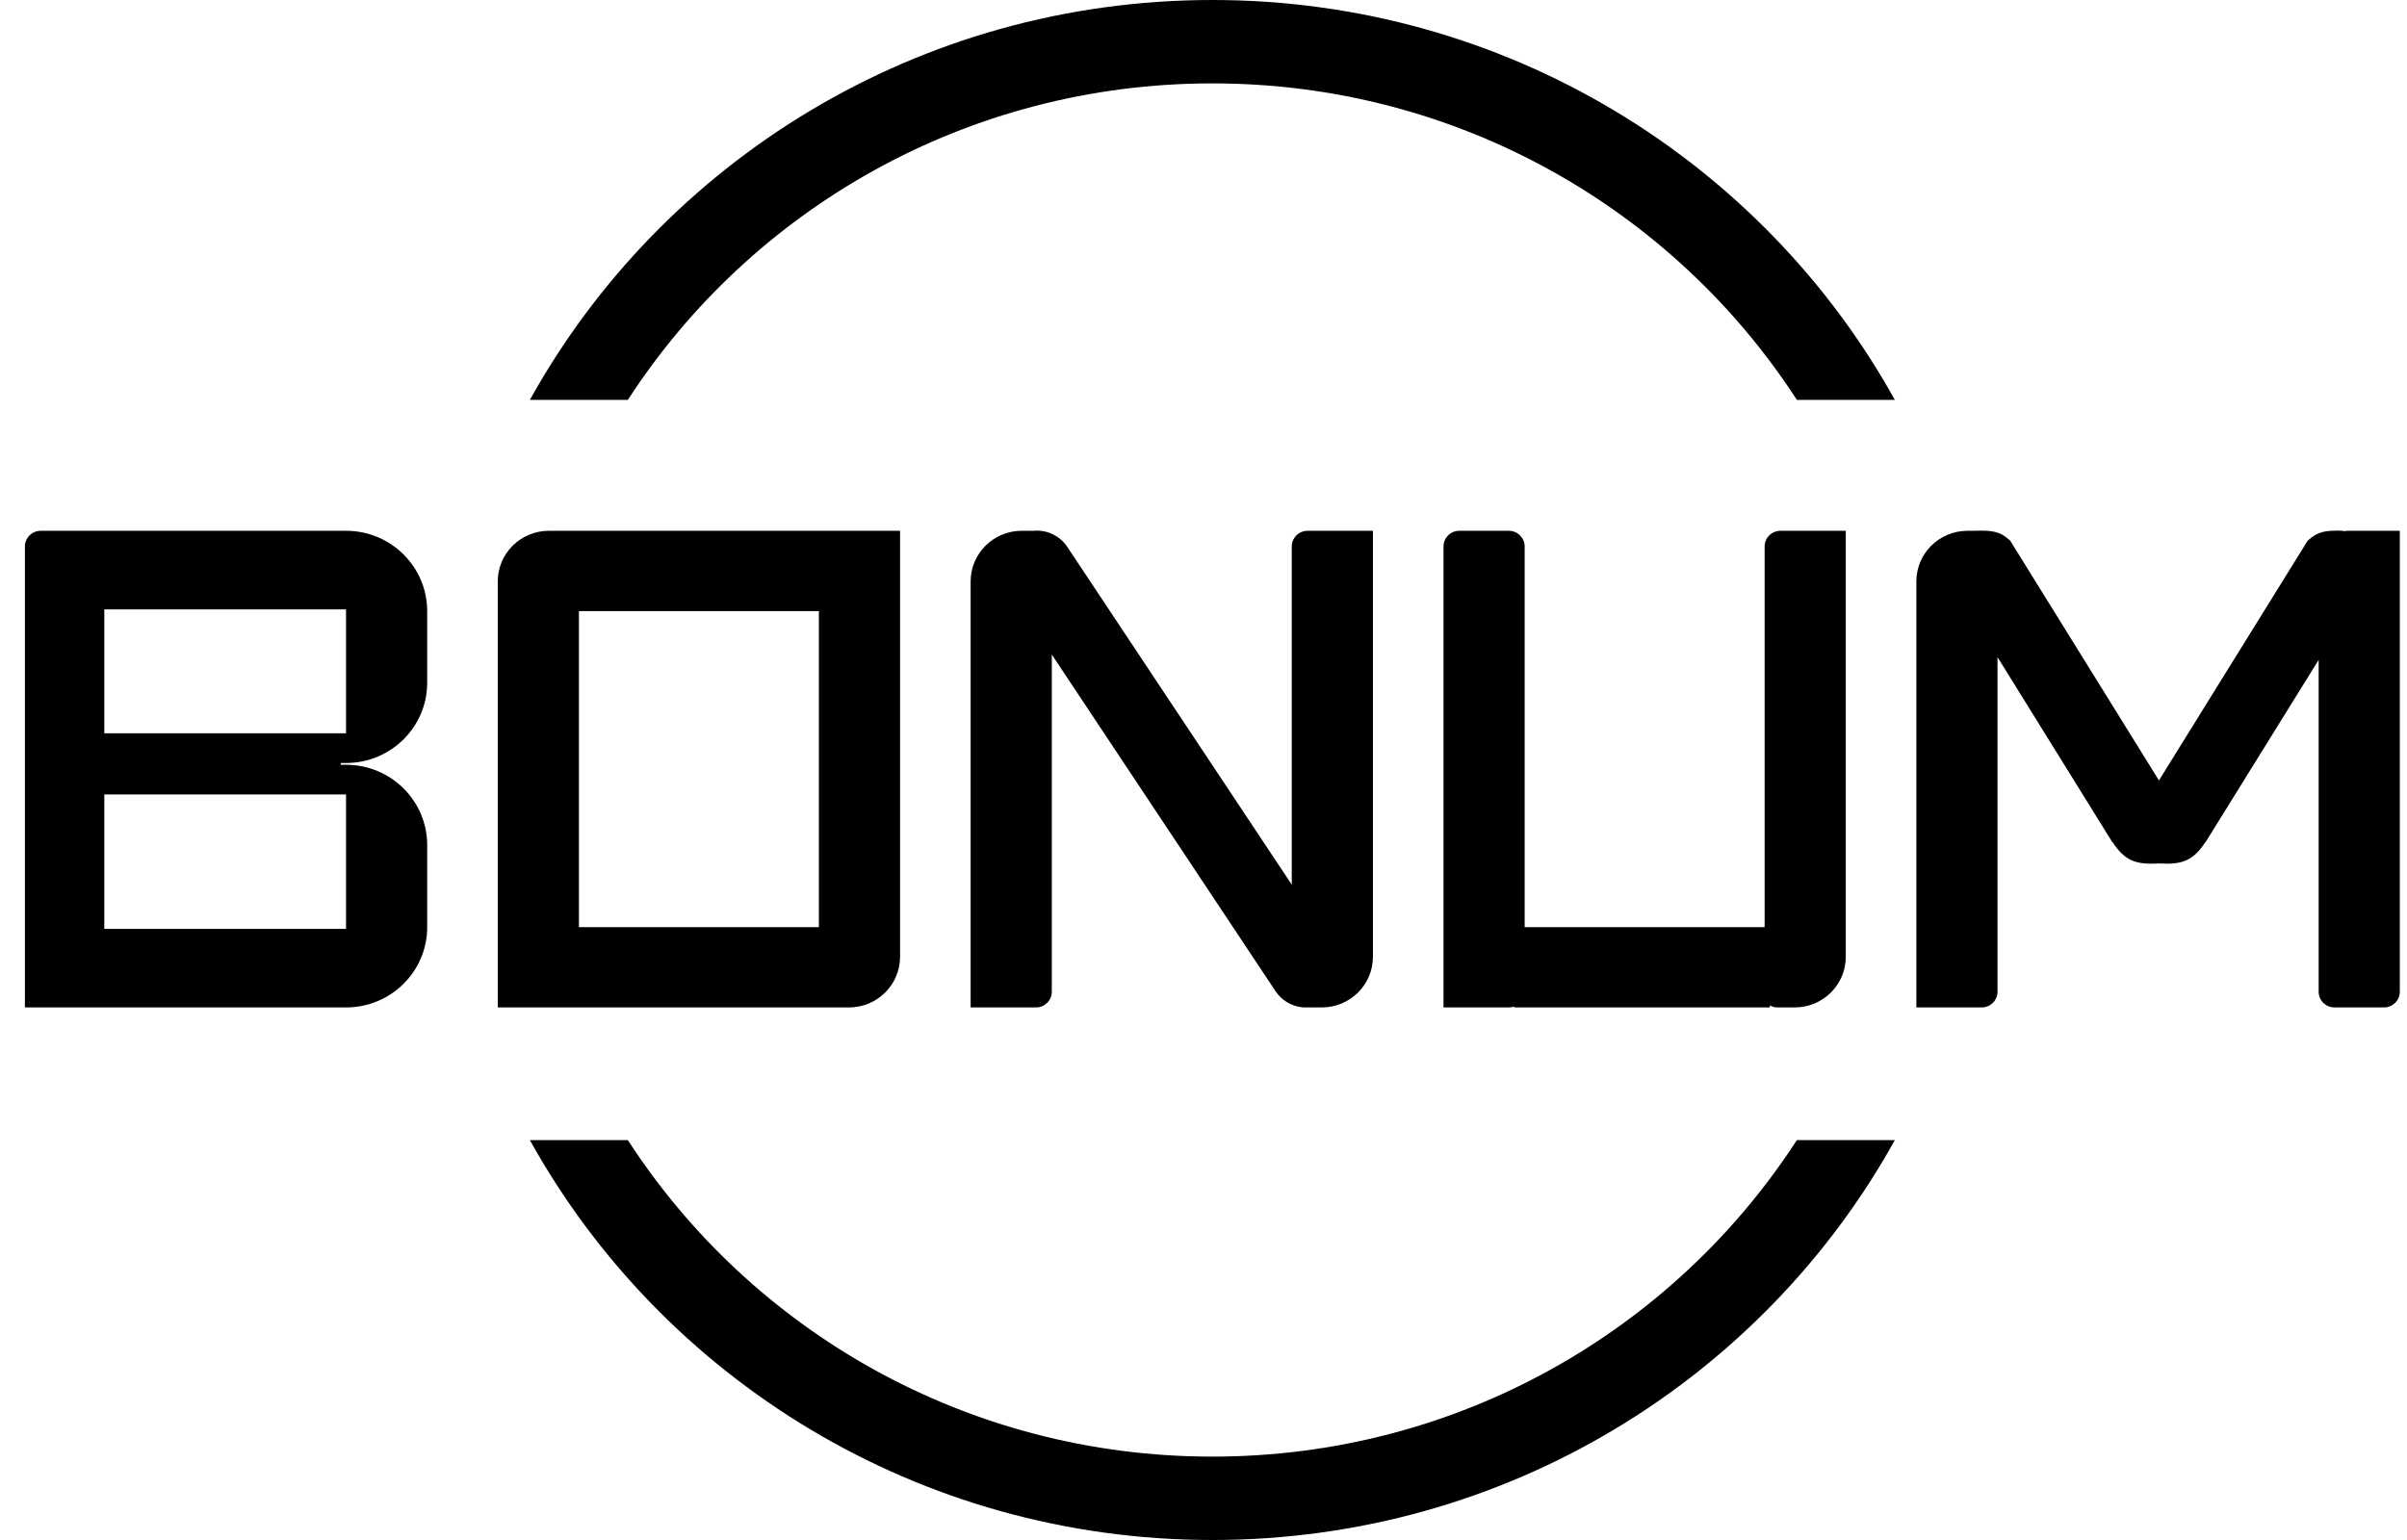
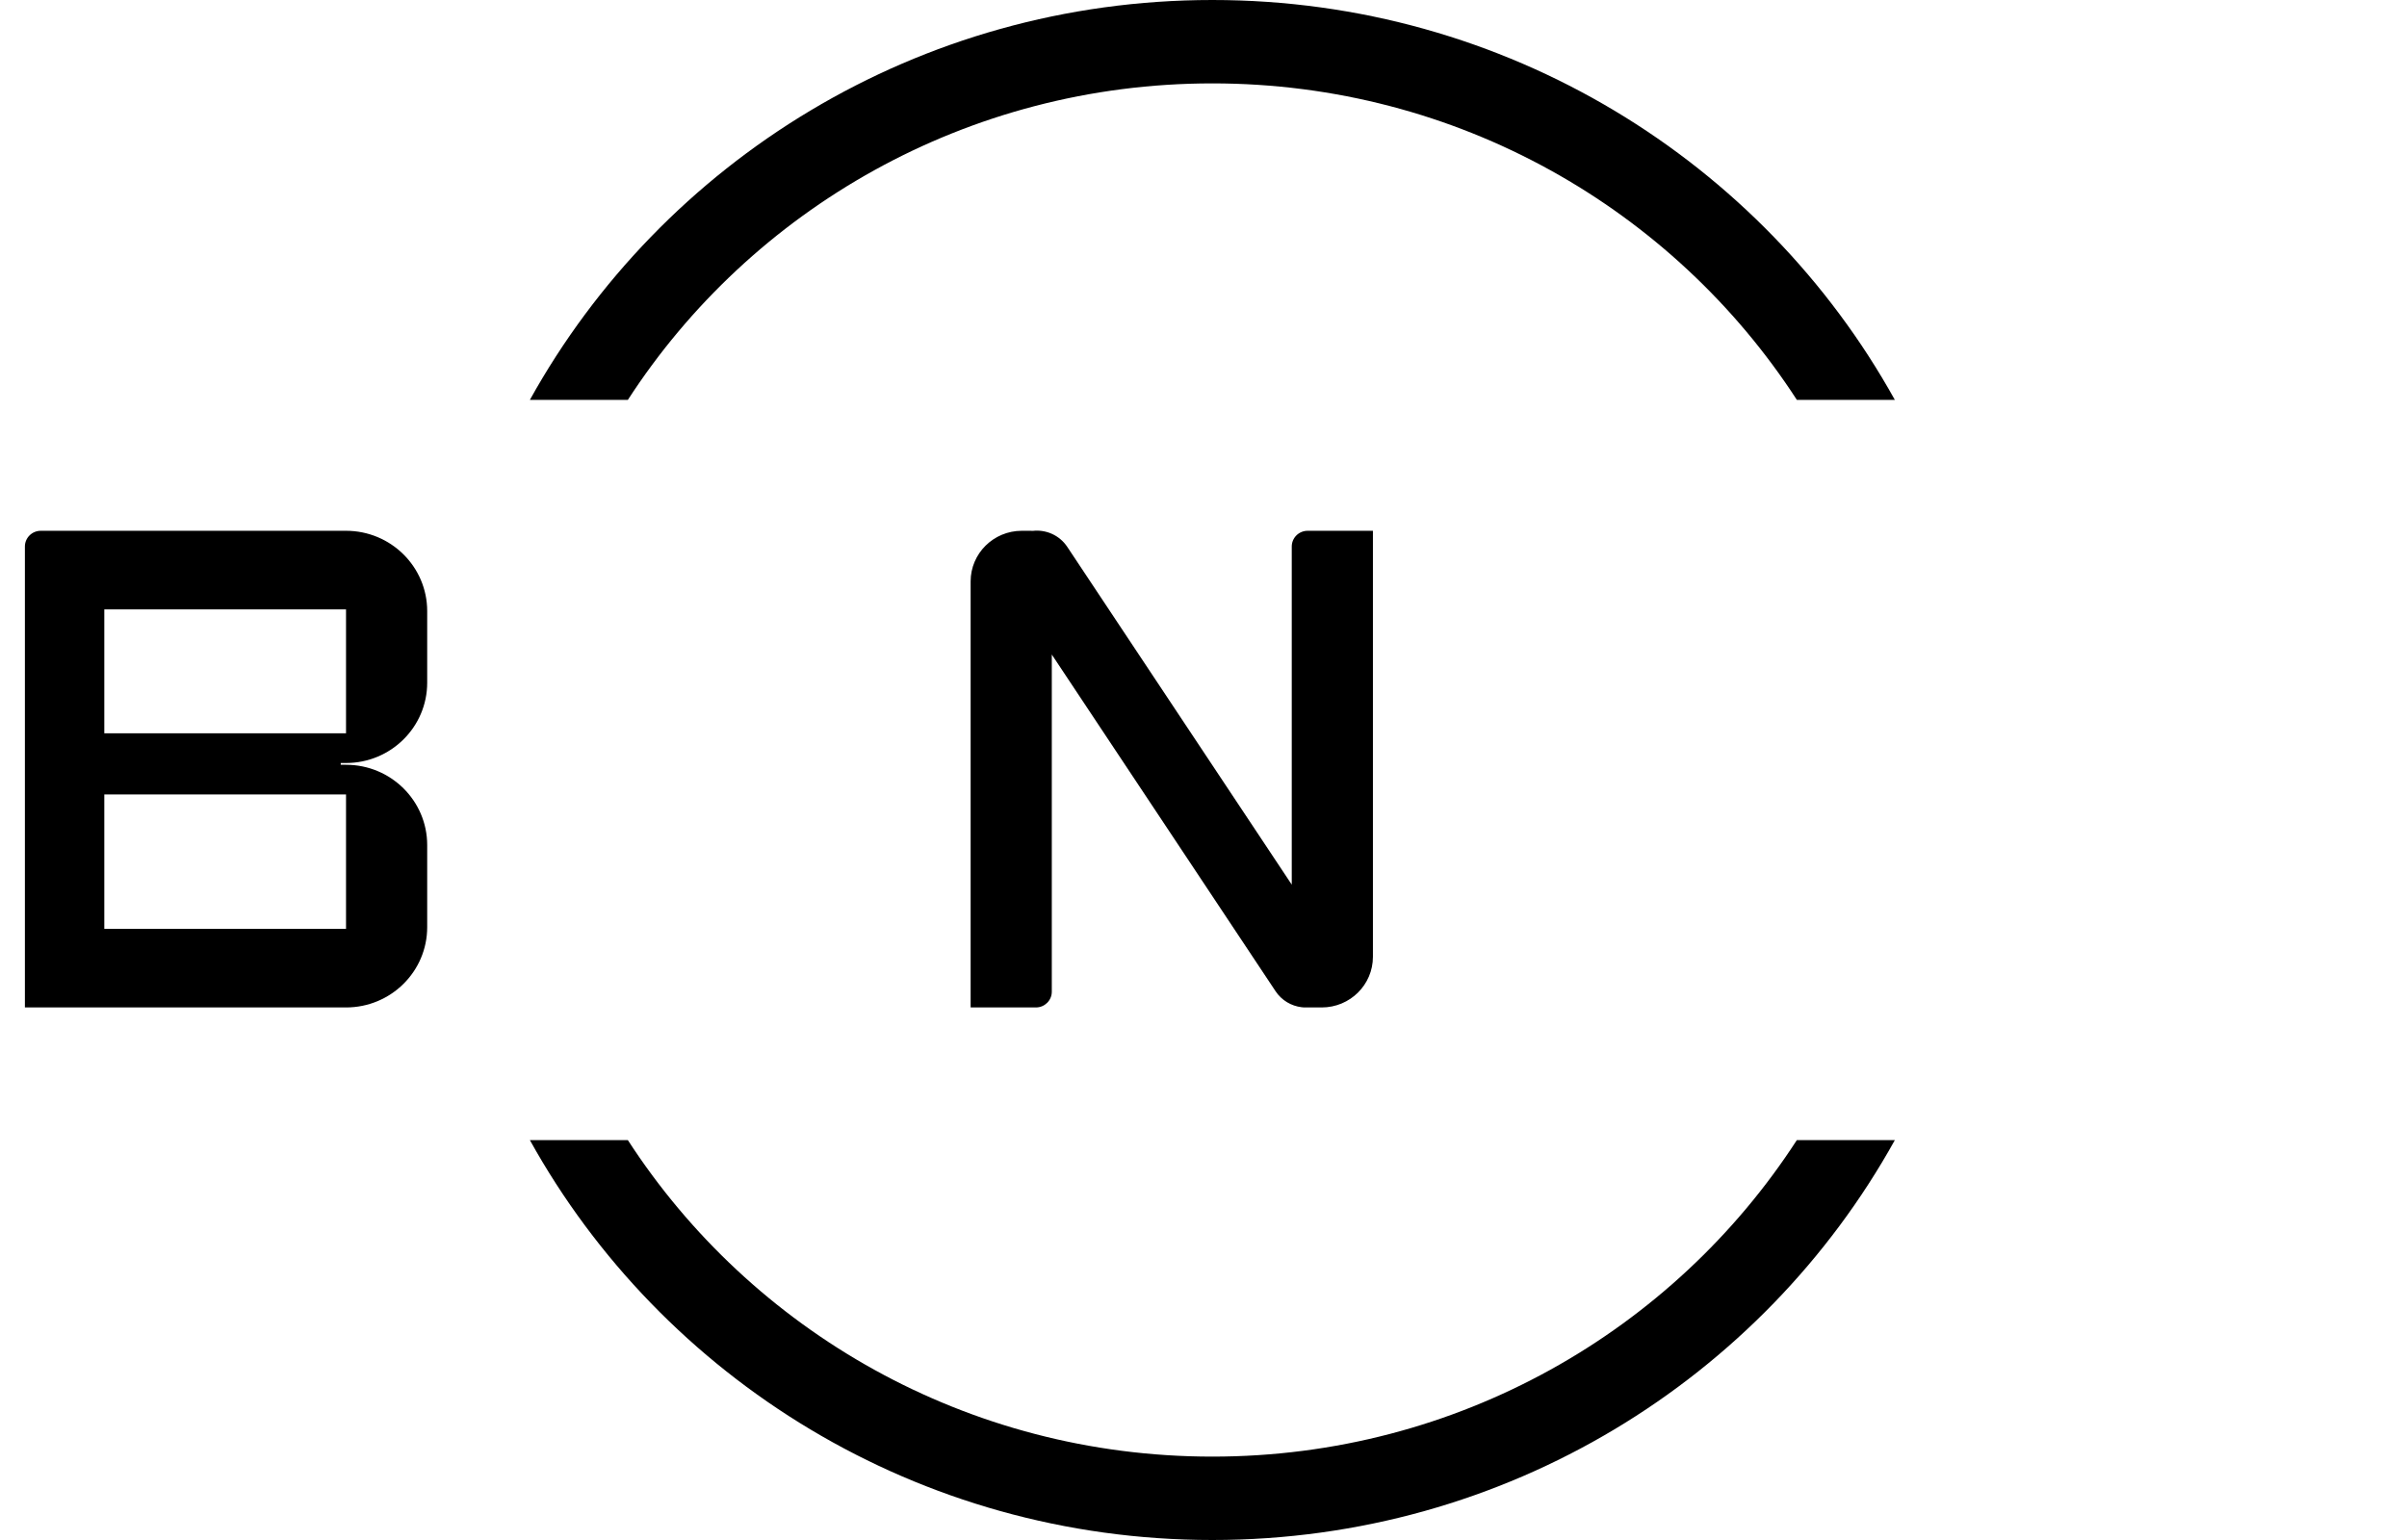
<svg xmlns="http://www.w3.org/2000/svg" width="75" height="48" viewBox="0 0 75 48" fill="none">
-   <path fill-rule="evenodd" clip-rule="evenodd" d="M17.104 16.544C16.224 16.544 15.51 17.251 15.51 18.122V31.401H26.451C27.331 31.401 28.045 30.695 28.045 29.823V16.544H17.104ZM25.516 19.048H18.039V28.898H25.516V19.048Z" fill="black" />
  <path d="M32.773 30.912V20.401L39.746 30.896C39.937 31.183 40.237 31.355 40.557 31.394C40.582 31.399 40.608 31.401 40.635 31.401H40.664C40.684 31.402 40.704 31.402 40.724 31.401H41.184C42.065 31.401 42.779 30.695 42.779 29.823V16.544H40.745C40.471 16.544 40.25 16.764 40.25 17.034V27.573L33.255 17.045C33.011 16.678 32.588 16.499 32.176 16.547C32.155 16.545 32.134 16.544 32.113 16.544H31.838C30.958 16.544 30.244 17.251 30.244 18.122V31.401H32.278C32.551 31.401 32.773 31.182 32.773 30.912Z" fill="black" />
-   <path d="M44.978 17.034C44.978 16.764 45.2 16.544 45.473 16.544H47.012C47.285 16.544 47.507 16.764 47.507 17.034V28.898H54.984V17.034C54.984 16.764 55.205 16.544 55.479 16.544H57.513V29.823C57.513 30.695 56.799 31.401 55.919 31.401H55.369C55.287 31.401 55.211 31.376 55.149 31.333V31.401H47.177V31.373C47.126 31.392 47.07 31.401 47.012 31.401H44.978V17.034Z" fill="black" />
  <path fill-rule="evenodd" clip-rule="evenodd" d="M1.271 16.544C0.997 16.544 0.776 16.764 0.776 17.034V31.401H10.782C12.178 31.401 13.311 30.281 13.311 28.898V26.34C13.311 24.957 12.178 23.837 10.782 23.837H10.617V23.782H10.782C12.178 23.782 13.311 22.662 13.311 21.279V19.048C13.311 17.665 12.178 16.544 10.782 16.544H1.271ZM10.782 18.993H3.25V22.857H10.782V18.993ZM10.782 24.762H3.25V28.952H10.782V24.762Z" fill="black" />
-   <path d="M61.526 16.544H61.306C60.426 16.544 59.712 17.251 59.712 18.122V31.401H61.746C62.019 31.401 62.241 31.182 62.241 30.912V20.482L65.815 26.245L65.821 26.241C66.21 26.836 66.55 26.953 67.271 26.913C67.992 26.953 68.332 26.836 68.721 26.242L68.726 26.245L72.247 20.568V30.912C72.247 31.182 72.468 31.401 72.742 31.401H74.281C74.554 31.401 74.776 31.182 74.776 30.912V16.544H73.181C73.123 16.544 73.066 16.549 73.01 16.56L73.017 16.544C72.477 16.526 72.226 16.558 71.925 16.836L71.918 16.831L67.271 24.325L62.623 16.831L62.617 16.835C62.317 16.558 62.066 16.526 61.526 16.544Z" fill="black" />
  <path d="M59.041 35.537H55.987C52.144 41.47 45.424 45.401 37.776 45.401C30.128 45.401 23.407 41.47 19.564 35.537H16.511C20.632 42.965 28.61 48 37.776 48C46.942 48 54.919 42.965 59.041 35.537Z" fill="black" />
  <path d="M59.041 12.463H55.988C52.144 6.53 45.424 2.599 37.776 2.599C30.128 2.599 23.407 6.53 19.564 12.463H16.511C20.632 5.035 28.61 0 37.776 0C46.942 0 54.919 5.035 59.041 12.463Z" fill="black" />
</svg>